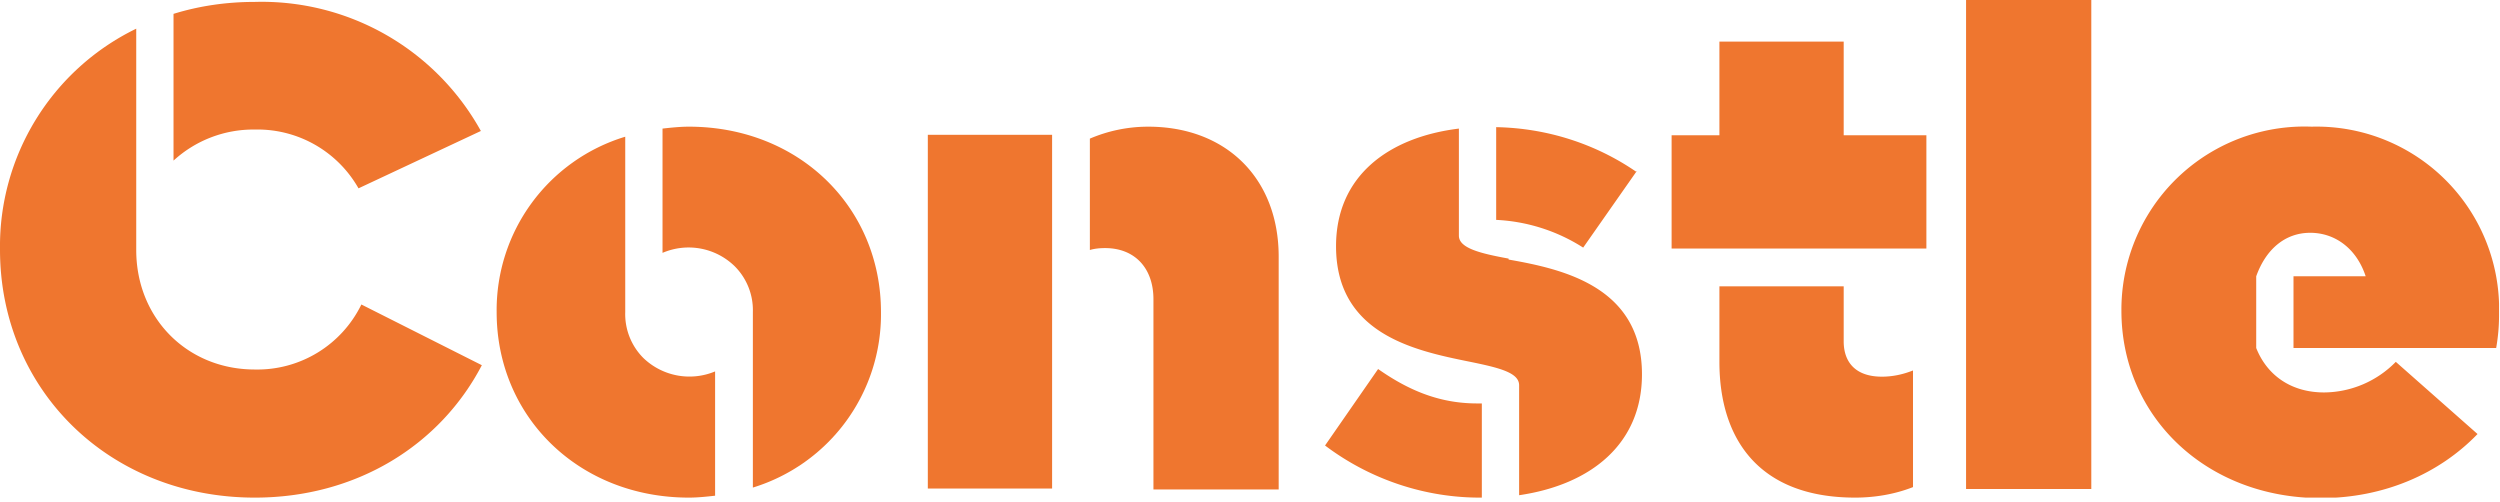
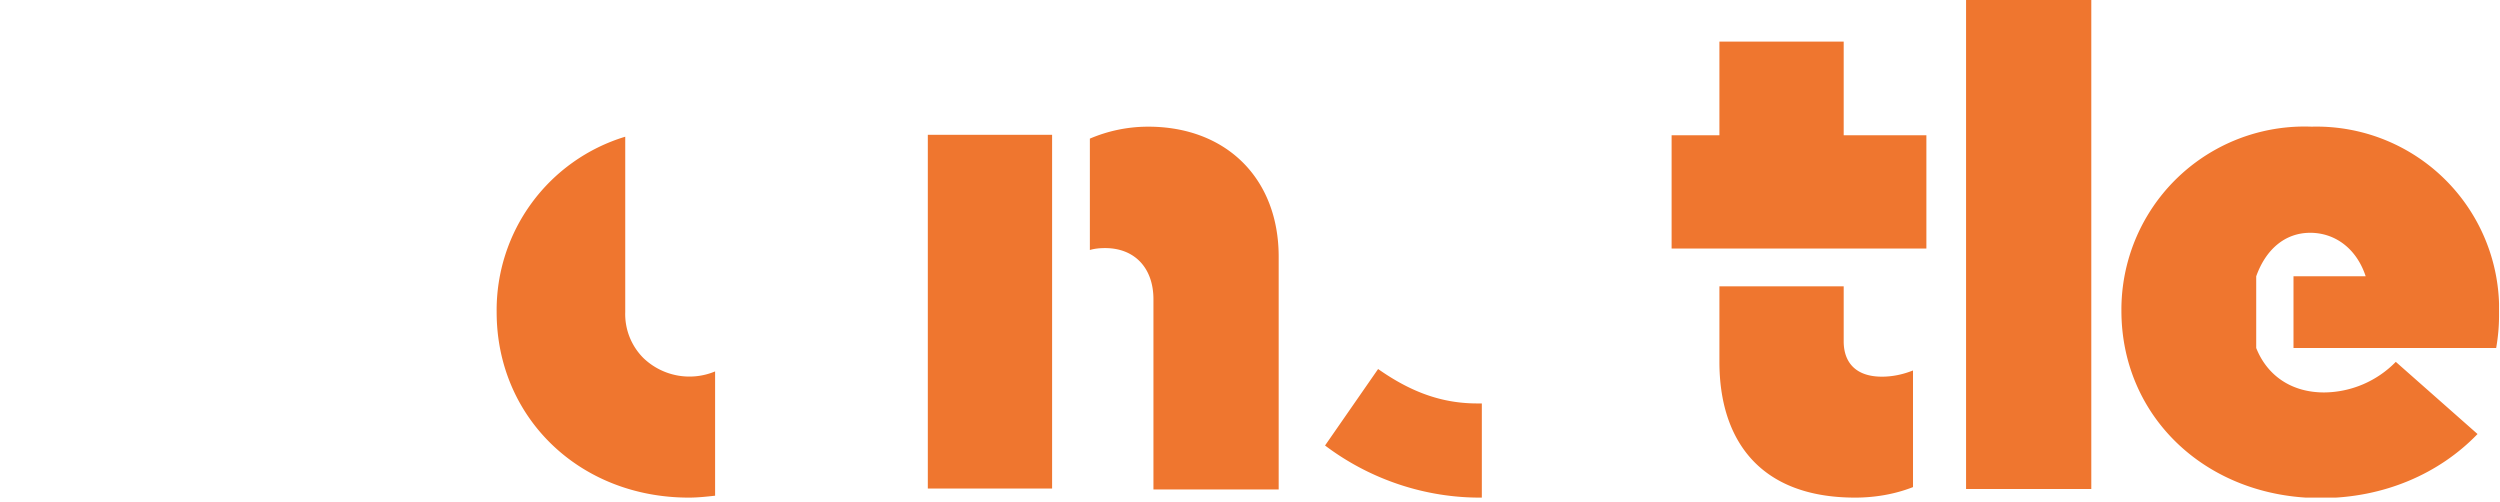
<svg xmlns="http://www.w3.org/2000/svg" width="523" height="105" fill="none">
  <g clip-path="url(#clip0)" fill="#EF762F">
    <path d="M411.3 0h26.2v102.3h-26.2V0zM220.1 68V28.2h-26v74h26V68zM240.2 26.5A31 31 0 00228 29v23.3c1-.3 2.1-.4 3.2-.4 6.2 0 10.1 4.2 10.1 10.7v39.8h26.2V53.7c0-16.4-11-27.2-27.3-27.2zM385.7 71.4V59.9h-26v15.8c0 16.2 8.3 28.4 28.4 28.4 4.1 0 8.3-.7 12.1-2.2V77.5c-2 .8-4.2 1.3-6.5 1.3-5.5 0-8-3-8-7.4zM403 52V28.3h-17.3V8.7h-26v19.6h-10V52H403zM288.3 77.2l-11.1 16c9.4 7.1 21 11 32.8 10.9V84.4h-1c-8.2 0-14.7-3-20.7-7.2zM522.8 65.9a38.2 38.2 0 00-39.2-39.4A38.3 38.3 0 00443.8 65c0 22.3 17.9 39.2 41.7 39.2 13.2 0 24.8-5.1 32.8-13.4l-17.1-15.1a21.2 21.2 0 01-15 6.4c-6.8 0-11.9-3.5-14.2-9.3v-15c2-5.6 6-9.1 11.3-9.1 5.2 0 9.7 3.3 11.6 9.1h-15.1v15h42.4c.4-2.3.6-4.5.6-6.8zM130.8 65.3V28.6a37.9 37.9 0 00-26.9 36.7c0 22 17.3 38.8 40.2 38.8 1.9 0 3.7-.2 5.5-.4v-26a13.9 13.9 0 01-15-2.8 13 13 0 01-3.8-9.6z" />
-     <path d="M144.1 26.5c-1.8 0-3.7.2-5.5.4v26a13.8 13.8 0 0115.1 2.8 13 13 0 013.8 9.6V102a37.9 37.9 0 0026.8-36.7c0-22-17.2-38.8-40.2-38.8zM342.4 36c-8.7-6-18.9-9.2-29.4-9.4V46a37 37 0 0118.2 5.8l11.2-16z" />
-     <path d="M315.6 54.1c-6-1.1-10.4-2.2-10.4-4.8V26.9c-14.7 1.8-25.7 9.9-25.7 24.6 0 18.3 16.3 21.8 27.6 24.1 6.4 1.3 10.7 2.3 10.7 5V103.6c15-2.2 25.7-10.7 25.7-25.3 0-18.3-16.5-22-27.9-24zM75.6 63.7a24.2 24.2 0 01-22.3 13.6c-14.1 0-24.8-10.7-24.8-25V6A50.6 50.6 0 000 52.2c0 29.5 23 51.9 53.3 51.9 21.3 0 38.8-11 47.5-27.7L75.6 63.7z" />
-     <path d="M53.3 27.1A24.3 24.3 0 0175 39.4l25.6-12A52.4 52.4 0 0053.3.4c-5.8 0-11.5.8-17 2.5v30.7a24.7 24.7 0 0117-6.5z" />
  </g>
  <defs>
    <clipPath id="clip0">
      <path fill="#fff" d="M0 0h522.8v104.1H0z" />
    </clipPath>
  </defs>
</svg>